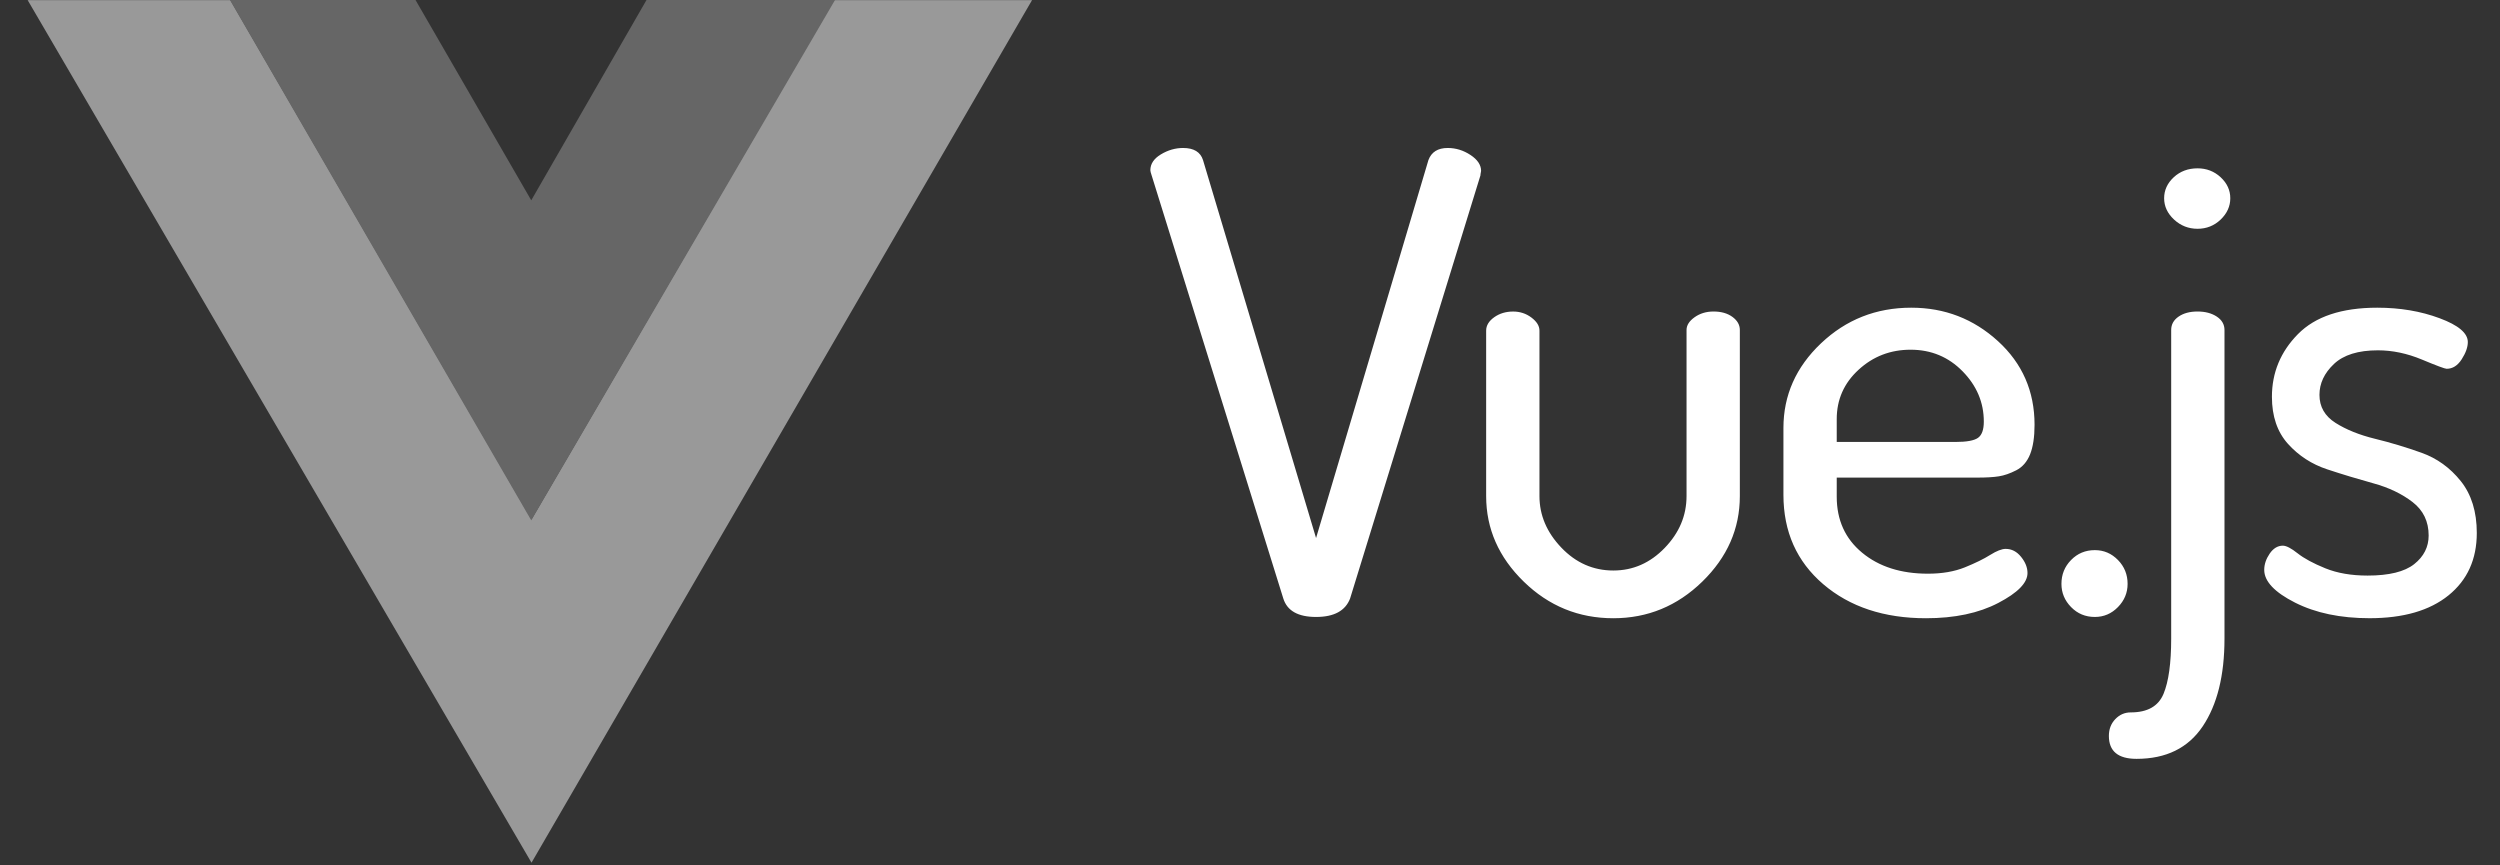
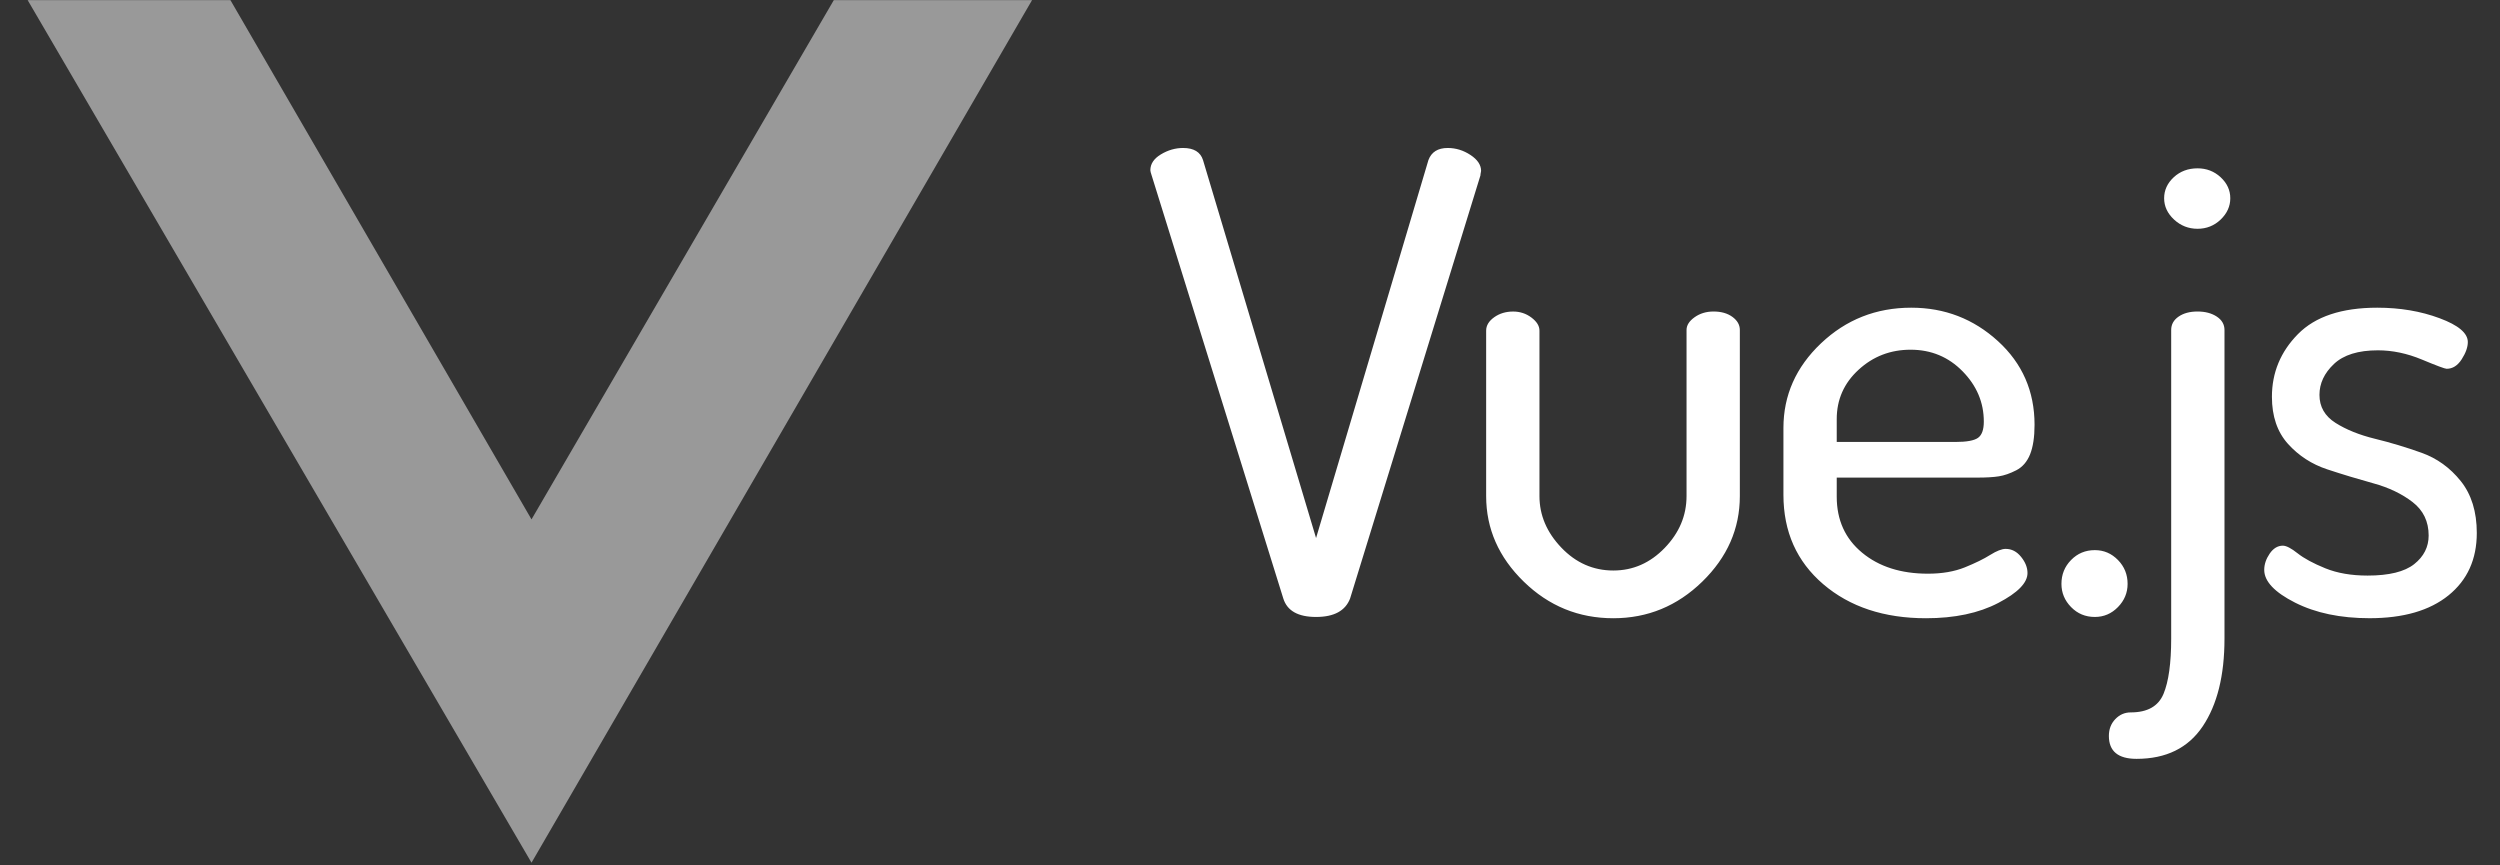
<svg xmlns="http://www.w3.org/2000/svg" width="78" height="27" viewBox="0 0 78 27" fill="none">
  <rect x="0" y="0" width="78" height="27" fill="#333333" stroke="none" />
  <path fill-rule="evenodd" clip-rule="evenodd" d="M26.015 0.004H32.2L16.583 26.916L0.863 0.004H7.189L16.583 16.205L26.015 0.004Z" fill="#999999" />
-   <path fill-rule="evenodd" clip-rule="evenodd" d="M20.171 0H26.053L16.575 16.235L7.173 0H12.964L16.575 6.25L20.171 0Z" fill="#666666" />
  <path fill-rule="evenodd" clip-rule="evenodd" d="M35.891 5.312C35.891 5.114 36.001 4.948 36.221 4.816C36.442 4.683 36.672 4.617 36.913 4.617C37.247 4.617 37.454 4.743 37.534 4.994L41.061 16.787L44.567 4.994C44.661 4.743 44.861 4.617 45.168 4.617C45.422 4.617 45.659 4.69 45.88 4.836C46.1 4.981 46.21 5.147 46.21 5.332C46.21 5.345 46.207 5.365 46.2 5.391C46.194 5.418 46.19 5.444 46.19 5.471L42.123 18.673C41.976 19.057 41.622 19.249 41.061 19.249C40.5 19.249 40.159 19.057 40.039 18.673L35.931 5.471C35.904 5.391 35.891 5.339 35.891 5.312ZM46.368 15.477V10.315C46.368 10.156 46.452 10.017 46.619 9.898C46.786 9.779 46.983 9.72 47.21 9.72C47.424 9.72 47.614 9.782 47.781 9.908C47.948 10.034 48.031 10.169 48.031 10.315V15.477C48.031 16.073 48.258 16.608 48.713 17.085C49.167 17.561 49.708 17.8 50.336 17.8C50.95 17.8 51.485 17.565 51.939 17.095C52.393 16.625 52.62 16.086 52.62 15.477V10.295C52.62 10.149 52.704 10.017 52.871 9.898C53.038 9.779 53.235 9.719 53.462 9.719C53.702 9.719 53.899 9.775 54.053 9.888C54.206 10.001 54.283 10.136 54.283 10.295V15.477C54.283 16.496 53.892 17.386 53.111 18.147C52.33 18.908 51.404 19.289 50.336 19.289C49.254 19.289 48.322 18.908 47.541 18.147C46.759 17.386 46.368 16.496 46.368 15.477ZM55.643 15.437V13.352C55.643 12.333 56.034 11.453 56.815 10.712C57.597 9.971 58.535 9.6 59.631 9.6C60.673 9.6 61.574 9.948 62.336 10.643C63.097 11.337 63.478 12.208 63.478 13.253C63.478 13.637 63.431 13.945 63.338 14.177C63.244 14.408 63.101 14.573 62.907 14.673C62.713 14.772 62.533 14.835 62.366 14.861C62.199 14.888 61.975 14.901 61.695 14.901H57.306V15.497C57.306 16.225 57.57 16.807 58.098 17.244C58.625 17.681 59.31 17.899 60.152 17.899C60.592 17.899 60.977 17.833 61.304 17.701C61.631 17.568 61.895 17.439 62.095 17.313C62.296 17.188 62.456 17.125 62.576 17.125C62.763 17.125 62.923 17.207 63.057 17.373C63.191 17.538 63.258 17.707 63.258 17.879C63.258 18.184 62.954 18.495 62.346 18.812C61.738 19.13 60.986 19.289 60.092 19.289C58.782 19.289 57.714 18.935 56.885 18.227C56.057 17.518 55.643 16.589 55.643 15.437ZM57.306 13.789H61.013C61.361 13.789 61.594 13.746 61.715 13.66C61.835 13.574 61.895 13.405 61.895 13.154C61.895 12.558 61.675 12.036 61.234 11.586C60.793 11.136 60.252 10.911 59.611 10.911C58.983 10.911 58.442 11.119 57.988 11.536C57.533 11.953 57.306 12.466 57.306 13.075L57.306 13.789ZM64.317 18.217C64.317 17.925 64.417 17.677 64.618 17.472C64.818 17.267 65.065 17.164 65.359 17.164C65.64 17.164 65.88 17.267 66.08 17.472C66.281 17.677 66.381 17.925 66.381 18.217C66.381 18.494 66.281 18.736 66.08 18.941C65.88 19.146 65.64 19.249 65.359 19.249C65.065 19.249 64.818 19.146 64.618 18.941C64.417 18.736 64.317 18.494 64.317 18.217ZM65.797 22.962C65.797 22.75 65.864 22.575 65.998 22.436C66.131 22.297 66.292 22.227 66.479 22.227C67 22.227 67.34 22.035 67.501 21.651C67.661 21.267 67.741 20.692 67.741 19.924V10.295C67.741 10.123 67.818 9.984 67.972 9.878C68.125 9.772 68.322 9.719 68.563 9.719C68.803 9.719 69.004 9.772 69.164 9.878C69.324 9.984 69.404 10.123 69.404 10.295V19.924C69.404 21.076 69.177 21.989 68.723 22.664C68.269 23.339 67.581 23.676 66.659 23.676C66.085 23.676 65.797 23.438 65.797 22.962ZM67.521 6.185C67.521 5.934 67.621 5.716 67.821 5.53C68.022 5.345 68.269 5.252 68.563 5.252C68.843 5.252 69.084 5.345 69.284 5.53C69.484 5.716 69.585 5.934 69.585 6.185C69.585 6.437 69.484 6.659 69.284 6.851C69.084 7.042 68.843 7.138 68.563 7.138C68.282 7.138 68.038 7.042 67.831 6.851C67.624 6.659 67.521 6.437 67.521 6.185ZM70.644 17.78C70.644 17.608 70.701 17.439 70.814 17.273C70.928 17.108 71.065 17.025 71.225 17.025C71.332 17.025 71.486 17.105 71.686 17.264C71.886 17.422 72.174 17.578 72.548 17.73C72.922 17.882 73.362 17.958 73.87 17.958C74.538 17.958 75.022 17.839 75.323 17.601C75.623 17.363 75.774 17.065 75.774 16.708C75.774 16.271 75.607 15.923 75.273 15.665C74.939 15.407 74.531 15.212 74.05 15.08C73.57 14.947 73.089 14.802 72.608 14.643C72.127 14.484 71.719 14.219 71.385 13.849C71.051 13.478 70.884 12.988 70.884 12.38C70.884 11.625 71.155 10.973 71.696 10.424C72.237 9.875 73.062 9.6 74.171 9.6C74.879 9.6 75.526 9.709 76.114 9.928C76.702 10.146 76.996 10.394 76.996 10.672C76.996 10.831 76.933 11.01 76.806 11.208C76.679 11.407 76.522 11.506 76.335 11.506C76.281 11.506 76.024 11.41 75.563 11.218C75.102 11.026 74.645 10.93 74.191 10.93C73.576 10.93 73.119 11.072 72.818 11.357C72.517 11.642 72.367 11.963 72.367 12.32C72.367 12.691 72.534 12.982 72.868 13.194C73.202 13.405 73.613 13.571 74.1 13.69C74.588 13.809 75.072 13.955 75.553 14.127C76.034 14.299 76.442 14.593 76.776 15.01C77.109 15.427 77.276 15.966 77.276 16.628C77.276 17.449 76.983 18.097 76.395 18.574C75.807 19.05 74.986 19.288 73.93 19.288C73.022 19.288 72.247 19.126 71.606 18.802C70.965 18.478 70.644 18.137 70.644 17.78Z" fill="white" />
</svg>